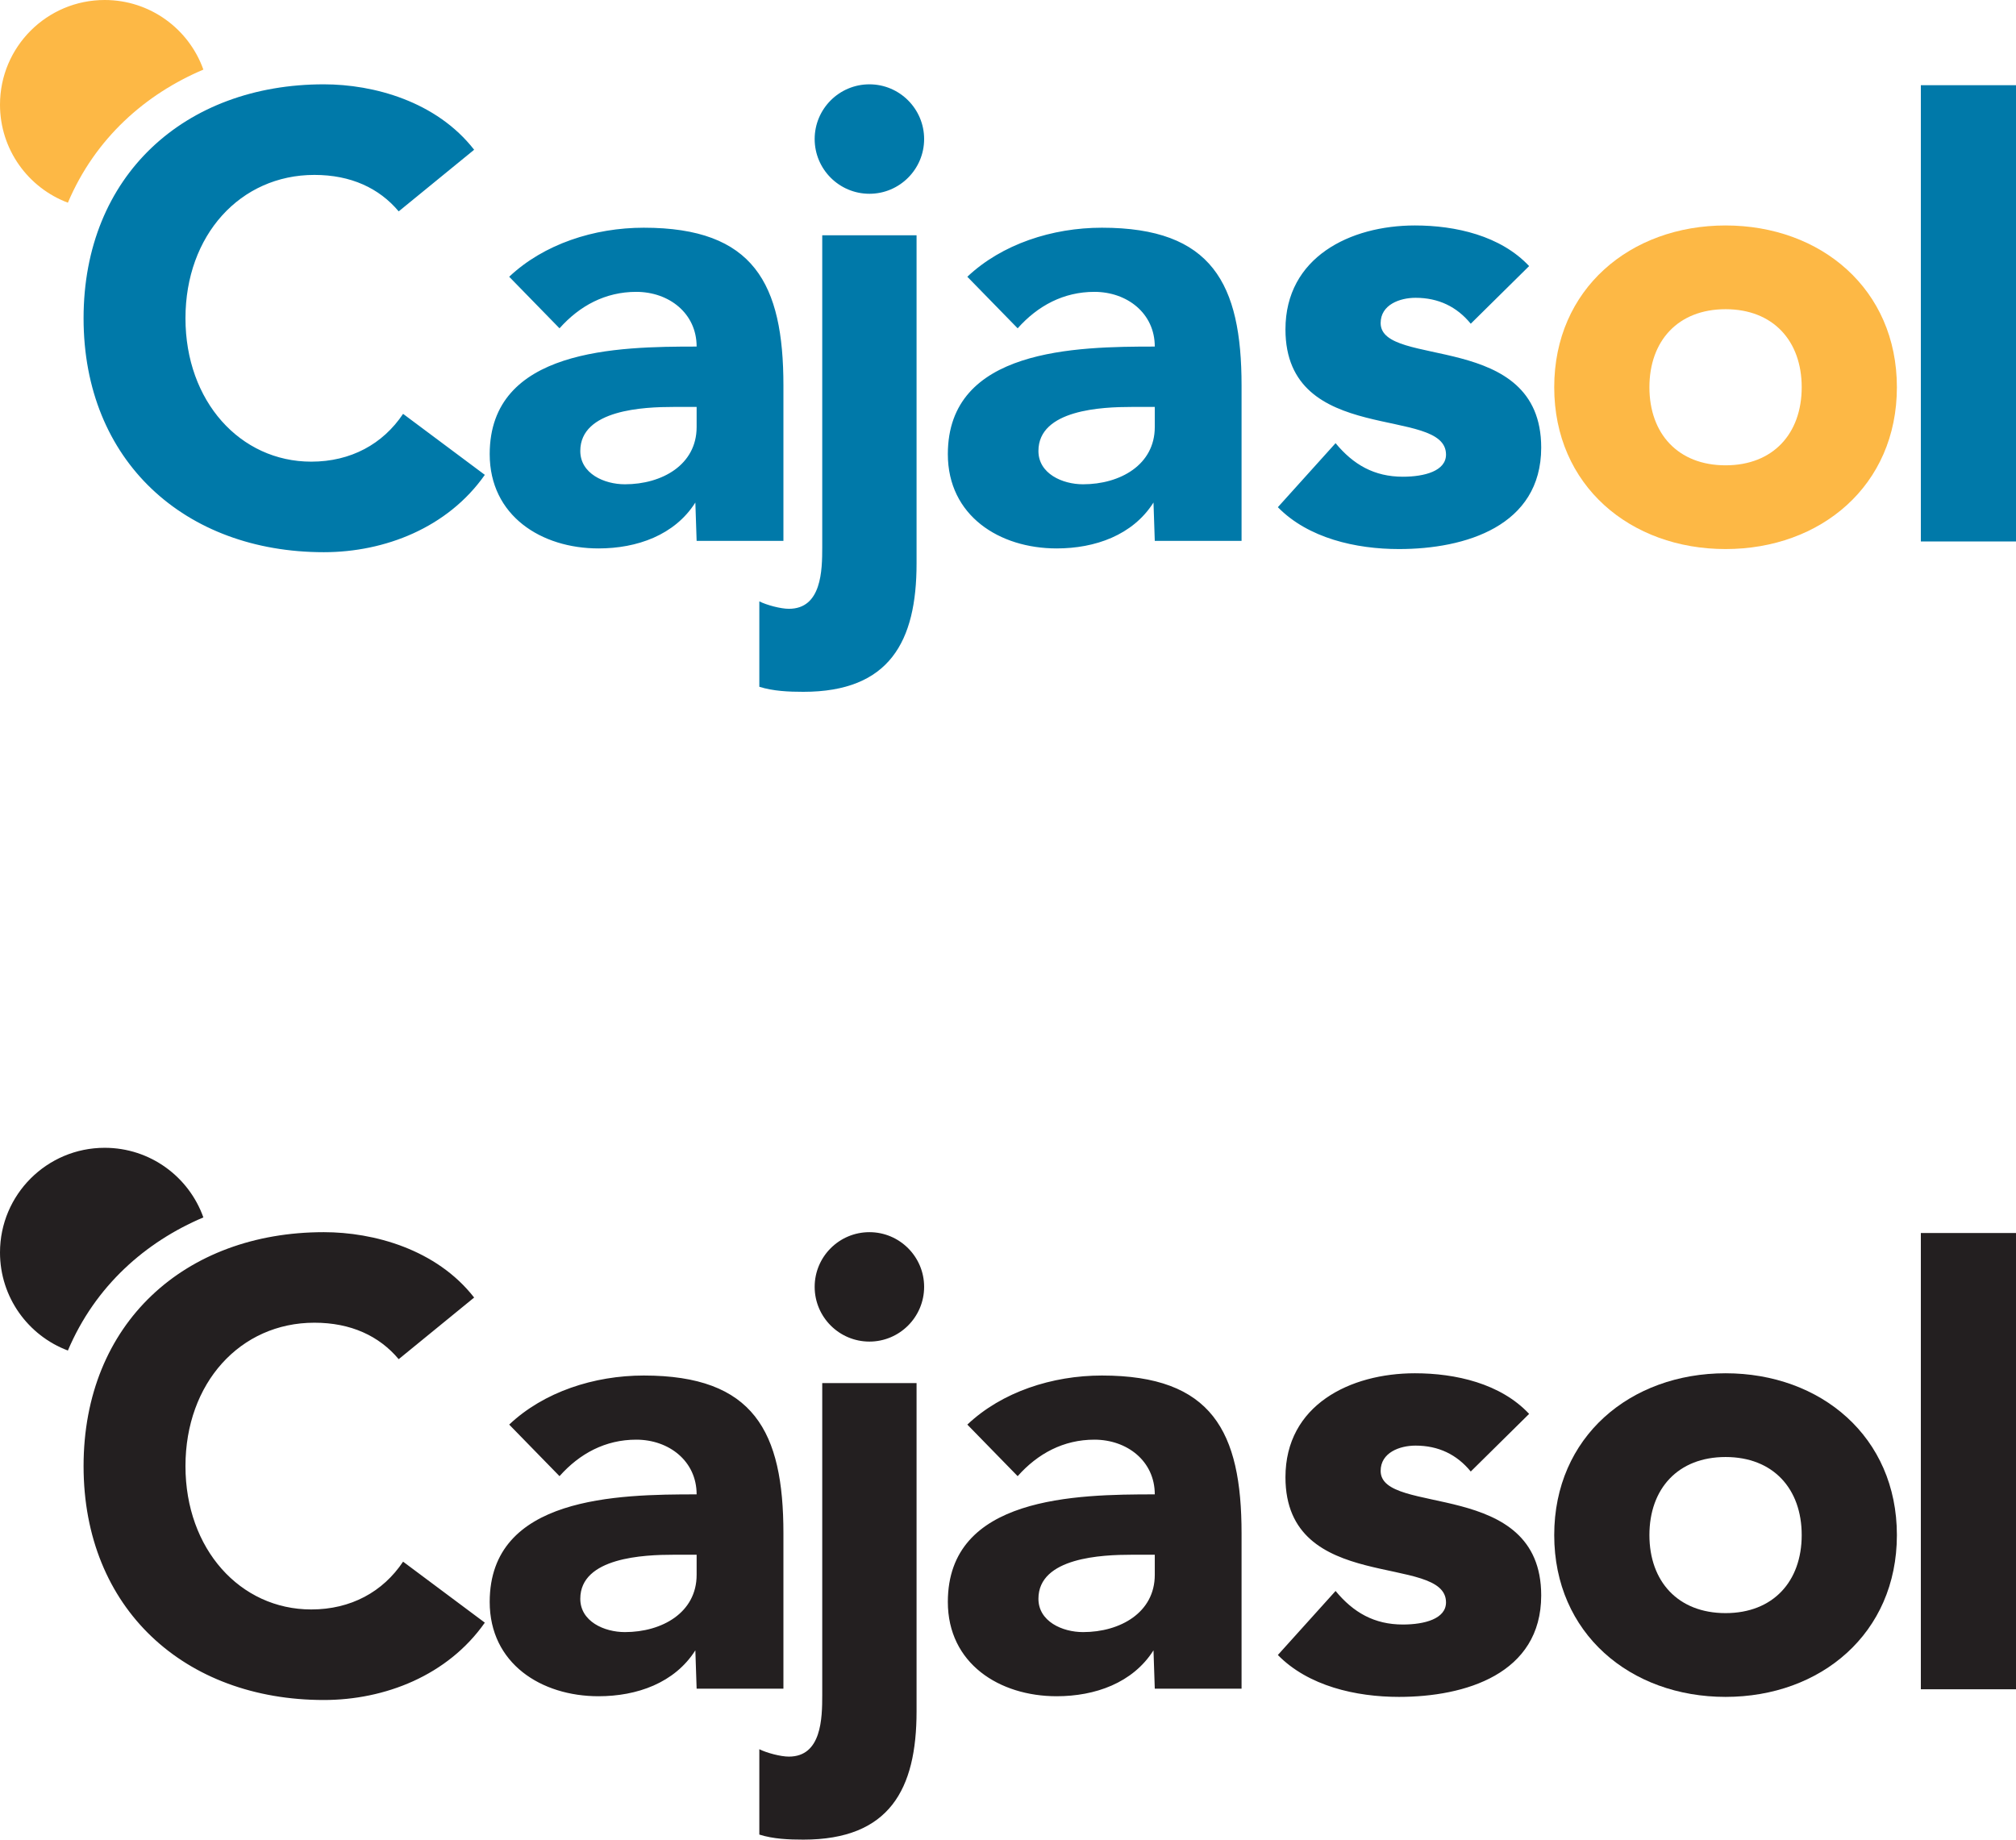
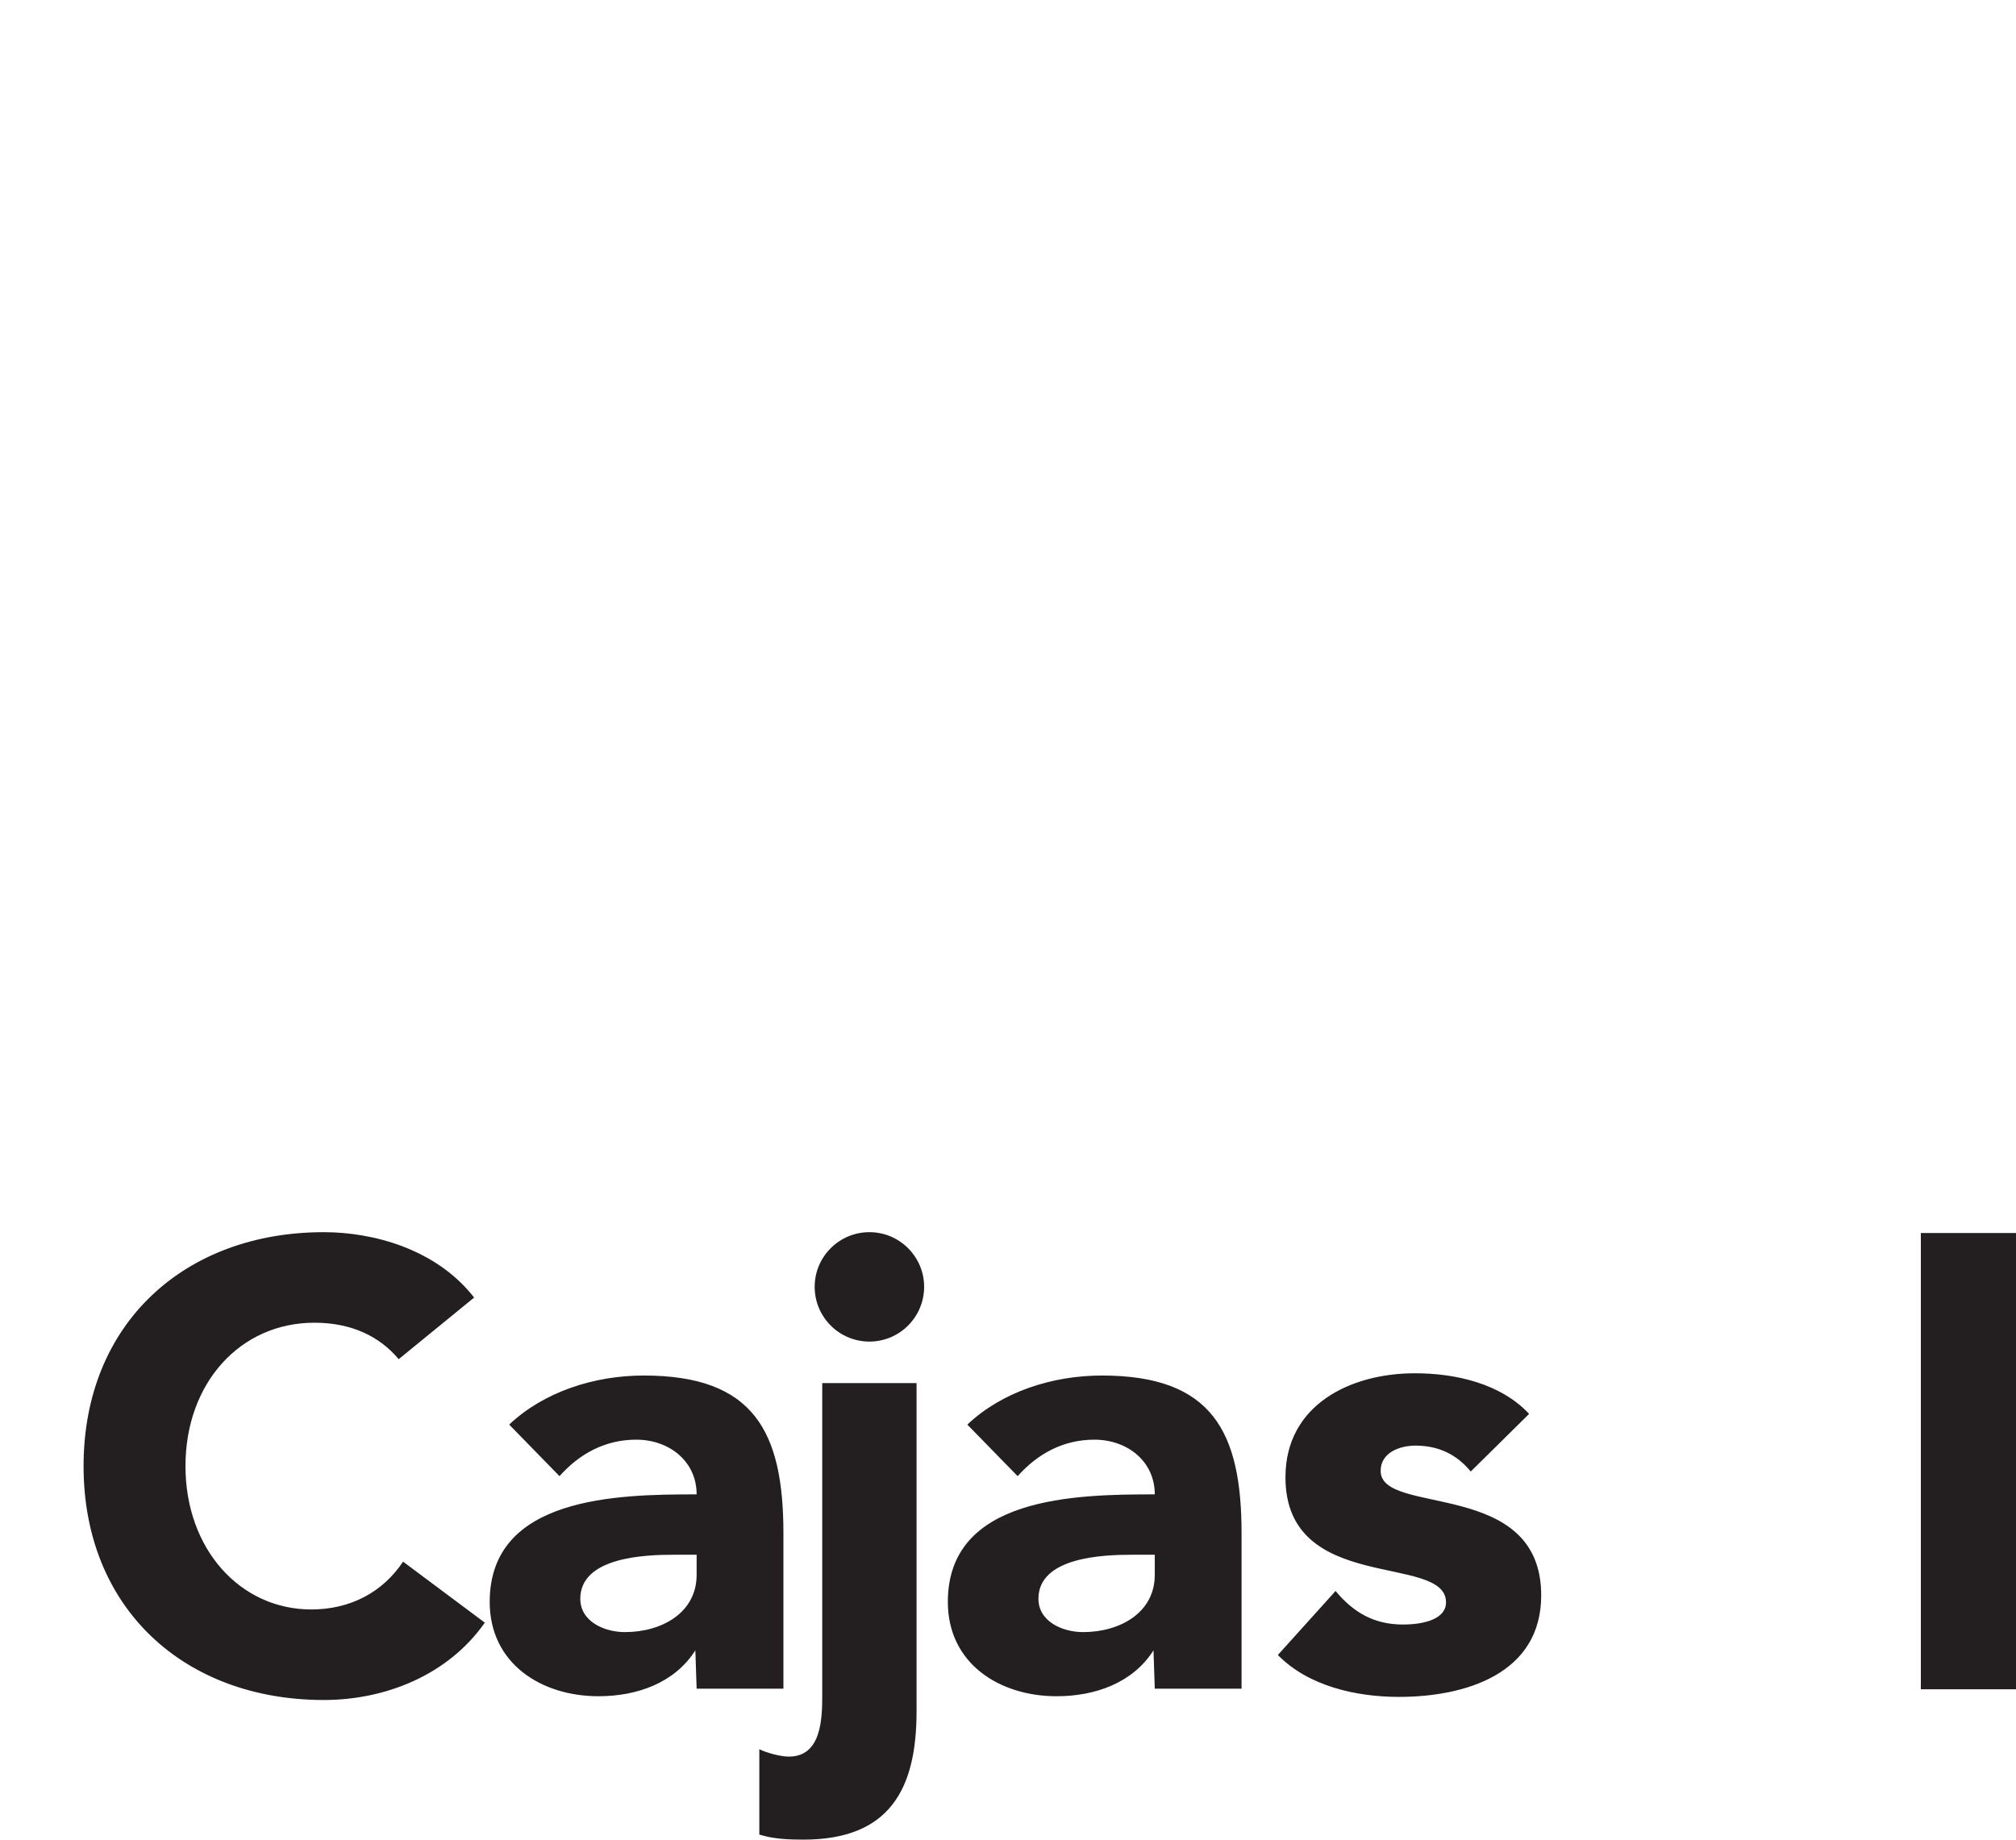
<svg xmlns="http://www.w3.org/2000/svg" width="227.84pt" height="207.93pt" viewBox="0 0 227.84 207.93" version="1.1">
  <defs>
    <clipPath id="clip1">
-       <path d="M 9 9 L 227.84 9 L 227.84 79 L 9 79 Z M 9 9 " />
-     </clipPath>
+       </clipPath>
    <clipPath id="clip2">
-       <path d="M 9 139 L 227.84 139 L 227.84 207.93 L 9 207.93 Z M 9 139 " />
+       <path d="M 9 139 L 227.84 139 L 227.84 207.93 L 9 207.93 M 9 139 " />
    </clipPath>
  </defs>
  <g id="surface1">
    <g clip-path="url(#clip1)" clip-rule="nonzero">
-       <path style=" stroke:none;fill-rule:evenodd;fill:rgb(0%,47.45%,66.273%);fill-opacity:1;" d="M 172.816 30.074 C 169.59 26.633 164.496 25.484 159.906 25.484 C 152.594 25.484 145.277 29.07 145.277 37.23 C 145.277 50.52 163.422 45.781 163.422 51.379 C 163.422 53.238 160.984 53.883 158.547 53.883 C 155.316 53.883 152.949 52.523 150.941 50.09 L 144.418 57.328 C 147.859 60.84 153.238 62.059 158.113 62.059 C 165.574 62.059 174.18 59.477 174.18 50.59 C 174.18 37.305 156.035 41.676 156.035 36.516 C 156.035 34.445 158.188 33.66 159.98 33.66 C 162.562 33.66 164.641 34.66 166.219 36.59 Z M 217.086 61.199 L 227.844 61.199 L 227.844 9.633 L 217.086 9.633 Z M 130.508 45.996 L 130.508 48.27 C 130.508 52.535 126.598 54.738 122.402 54.738 C 120.059 54.738 117.359 53.531 117.359 50.973 C 117.359 46.281 124.605 45.996 127.879 45.996 Z M 130.508 61.137 L 140.316 61.137 L 140.316 43.578 C 140.316 32.066 136.977 25.738 124.535 25.738 C 118.922 25.738 113.234 27.586 109.324 31.281 L 115.012 37.109 C 117.285 34.555 120.199 32.988 123.684 32.988 C 127.379 32.988 130.508 35.406 130.508 39.172 C 121.621 39.172 107.121 39.387 107.121 51.328 C 107.121 58.293 112.949 61.988 119.418 61.988 C 123.754 61.988 128.02 60.496 130.363 56.801 Z M 92.07 15.715 C 92.07 19.129 94.844 21.902 98.258 21.902 C 101.668 21.902 104.441 19.129 104.441 15.715 C 104.441 12.305 101.668 9.531 98.258 9.531 C 94.844 9.531 92.07 12.305 92.07 15.715 M 103.586 26.594 L 92.926 26.594 L 92.926 61.848 C 92.926 64.477 92.855 68.812 89.156 68.812 C 88.234 68.812 86.668 68.398 85.816 67.973 L 85.816 77.625 C 87.383 78.121 89.156 78.195 90.793 78.195 C 100.531 78.195 103.586 72.508 103.586 63.695 Z M 78.73 45.996 L 78.73 48.27 C 78.73 52.535 74.82 54.738 70.625 54.738 C 68.281 54.738 65.582 53.531 65.582 50.973 C 65.582 46.281 72.828 45.996 76.098 45.996 Z M 78.73 61.137 L 88.539 61.137 L 88.539 43.578 C 88.539 32.066 85.195 25.738 72.758 25.738 C 67.145 25.738 61.457 27.586 57.547 31.281 L 63.234 37.109 C 65.508 34.555 68.422 32.988 71.906 32.988 C 75.602 32.988 78.73 35.406 78.73 39.172 C 69.844 39.172 55.344 39.387 55.344 51.328 C 55.344 58.293 61.172 61.988 67.641 61.988 C 71.977 61.988 76.242 60.496 78.586 56.801 Z M 53.586 16.926 C 49.32 11.449 42.215 9.531 36.598 9.531 C 20.891 9.531 9.445 19.84 9.445 35.973 C 9.445 52.109 20.891 62.414 36.598 62.414 C 43.492 62.414 50.602 59.645 54.793 53.672 L 45.555 46.777 C 43.277 50.188 39.652 52.18 35.176 52.18 C 27.145 52.18 20.961 45.355 20.961 35.973 C 20.961 26.594 27.145 19.77 35.531 19.77 C 39.652 19.77 42.852 21.262 45.059 23.891 " />
-     </g>
-     <path style=" stroke:none;fill-rule:nonzero;fill:rgb(99.216%,72.156%,27.058%);fill-opacity:1;" d="M 0 11.832 C 0 5.297 5.297 0 11.832 0 C 16.977 0 21.355 3.281 22.984 7.867 C 16.48 10.621 10.777 15.582 7.672 22.91 C 3.188 21.227 0 16.902 0 11.832 M 186.41 43.77 C 186.41 49.008 189.637 52.594 195.016 52.594 C 200.395 52.594 203.621 49.008 203.621 43.77 C 203.621 38.535 200.395 34.949 195.016 34.949 C 189.637 34.949 186.41 38.535 186.41 43.77 M 175.652 43.77 C 175.652 32.656 184.258 25.484 195.016 25.484 C 205.773 25.484 214.379 32.656 214.379 43.77 C 214.379 54.891 205.773 62.059 195.016 62.059 C 184.258 62.059 175.652 54.891 175.652 43.77 " />
+       </g>
    <g clip-path="url(#clip2)" clip-rule="nonzero">
      <path style=" stroke:none;fill-rule:evenodd;fill:rgb(13.699%,12.199%,12.5%);fill-opacity:1;" d="M 172.816 159.809 C 169.59 156.367 164.496 155.219 159.906 155.219 C 152.594 155.219 145.277 158.805 145.277 166.969 C 145.277 180.254 163.422 175.516 163.422 181.113 C 163.422 182.977 160.984 183.617 158.547 183.617 C 155.316 183.617 152.949 182.258 150.941 179.824 L 144.418 187.062 C 147.859 190.574 153.238 191.797 158.113 191.797 C 165.574 191.797 174.18 189.215 174.18 180.324 C 174.18 167.039 156.035 171.41 156.035 166.254 C 156.035 164.18 158.188 163.395 159.98 163.395 C 162.562 163.395 164.641 164.395 166.219 166.324 Z M 217.086 190.934 L 227.844 190.934 L 227.844 139.367 L 217.086 139.367 Z M 130.508 175.73 L 130.508 178.004 C 130.508 182.27 126.598 184.473 122.402 184.473 C 120.059 184.473 117.359 183.266 117.359 180.707 C 117.359 176.016 124.605 175.73 127.879 175.73 Z M 130.508 190.871 L 140.316 190.871 L 140.316 173.316 C 140.316 161.801 136.977 155.473 124.535 155.473 C 118.922 155.473 113.234 157.32 109.324 161.02 L 115.012 166.848 C 117.285 164.289 120.199 162.723 123.684 162.723 C 127.379 162.723 130.508 165.141 130.508 168.906 C 121.621 168.906 107.121 169.121 107.121 181.062 C 107.121 188.027 112.949 191.723 119.418 191.723 C 123.754 191.723 128.02 190.23 130.363 186.535 Z M 92.07 145.449 C 92.07 148.863 94.844 151.637 98.258 151.637 C 101.668 151.637 104.441 148.863 104.441 145.449 C 104.441 142.039 101.668 139.27 98.258 139.27 C 94.844 139.27 92.07 142.039 92.07 145.449 M 103.586 156.328 L 92.926 156.328 L 92.926 191.582 C 92.926 194.211 92.855 198.547 89.156 198.547 C 88.234 198.547 86.668 198.137 85.816 197.711 L 85.816 207.359 C 87.383 207.859 89.156 207.93 90.793 207.93 C 100.531 207.93 103.586 202.242 103.586 193.43 Z M 78.73 175.73 L 78.73 178.004 C 78.73 182.27 74.82 184.473 70.625 184.473 C 68.281 184.473 65.582 183.266 65.582 180.707 C 65.582 176.016 72.828 175.73 76.098 175.73 Z M 78.73 190.871 L 88.539 190.871 L 88.539 173.316 C 88.539 161.801 85.195 155.473 72.758 155.473 C 67.145 155.473 61.457 157.32 57.547 161.02 L 63.234 166.848 C 65.508 164.289 68.422 162.723 71.906 162.723 C 75.602 162.723 78.73 165.141 78.73 168.906 C 69.844 168.906 55.344 169.121 55.344 181.062 C 55.344 188.027 61.172 191.723 67.641 191.723 C 71.977 191.723 76.242 190.23 78.586 186.535 Z M 53.586 146.66 C 49.32 141.188 42.215 139.27 36.598 139.27 C 20.891 139.27 9.445 149.574 9.445 165.711 C 9.445 181.844 20.891 192.148 36.598 192.148 C 43.492 192.148 50.602 189.379 54.793 183.406 L 45.555 176.512 C 43.277 179.926 39.652 181.914 35.176 181.914 C 27.145 181.914 20.961 175.09 20.961 165.711 C 20.961 156.328 27.145 149.504 35.531 149.504 C 39.652 149.504 42.852 150.996 45.059 153.625 " />
    </g>
-     <path style=" stroke:none;fill-rule:nonzero;fill:rgb(13.699%,12.199%,12.5%);fill-opacity:1;" d="M 0 141.566 C 0 135.031 5.297 129.734 11.832 129.734 C 16.977 129.734 21.355 133.016 22.984 137.602 C 16.48 140.355 10.777 145.316 7.672 152.648 C 3.188 150.965 0 146.637 0 141.566 M 186.41 173.508 C 186.41 178.742 189.637 182.328 195.016 182.328 C 200.395 182.328 203.621 178.742 203.621 173.508 C 203.621 168.27 200.395 164.684 195.016 164.684 C 189.637 164.684 186.41 168.27 186.41 173.508 M 175.652 173.508 C 175.652 162.391 184.258 155.219 195.016 155.219 C 205.773 155.219 214.379 162.391 214.379 173.508 C 214.379 184.625 205.773 191.797 195.016 191.797 C 184.258 191.797 175.652 184.625 175.652 173.508 " />
  </g>
</svg>